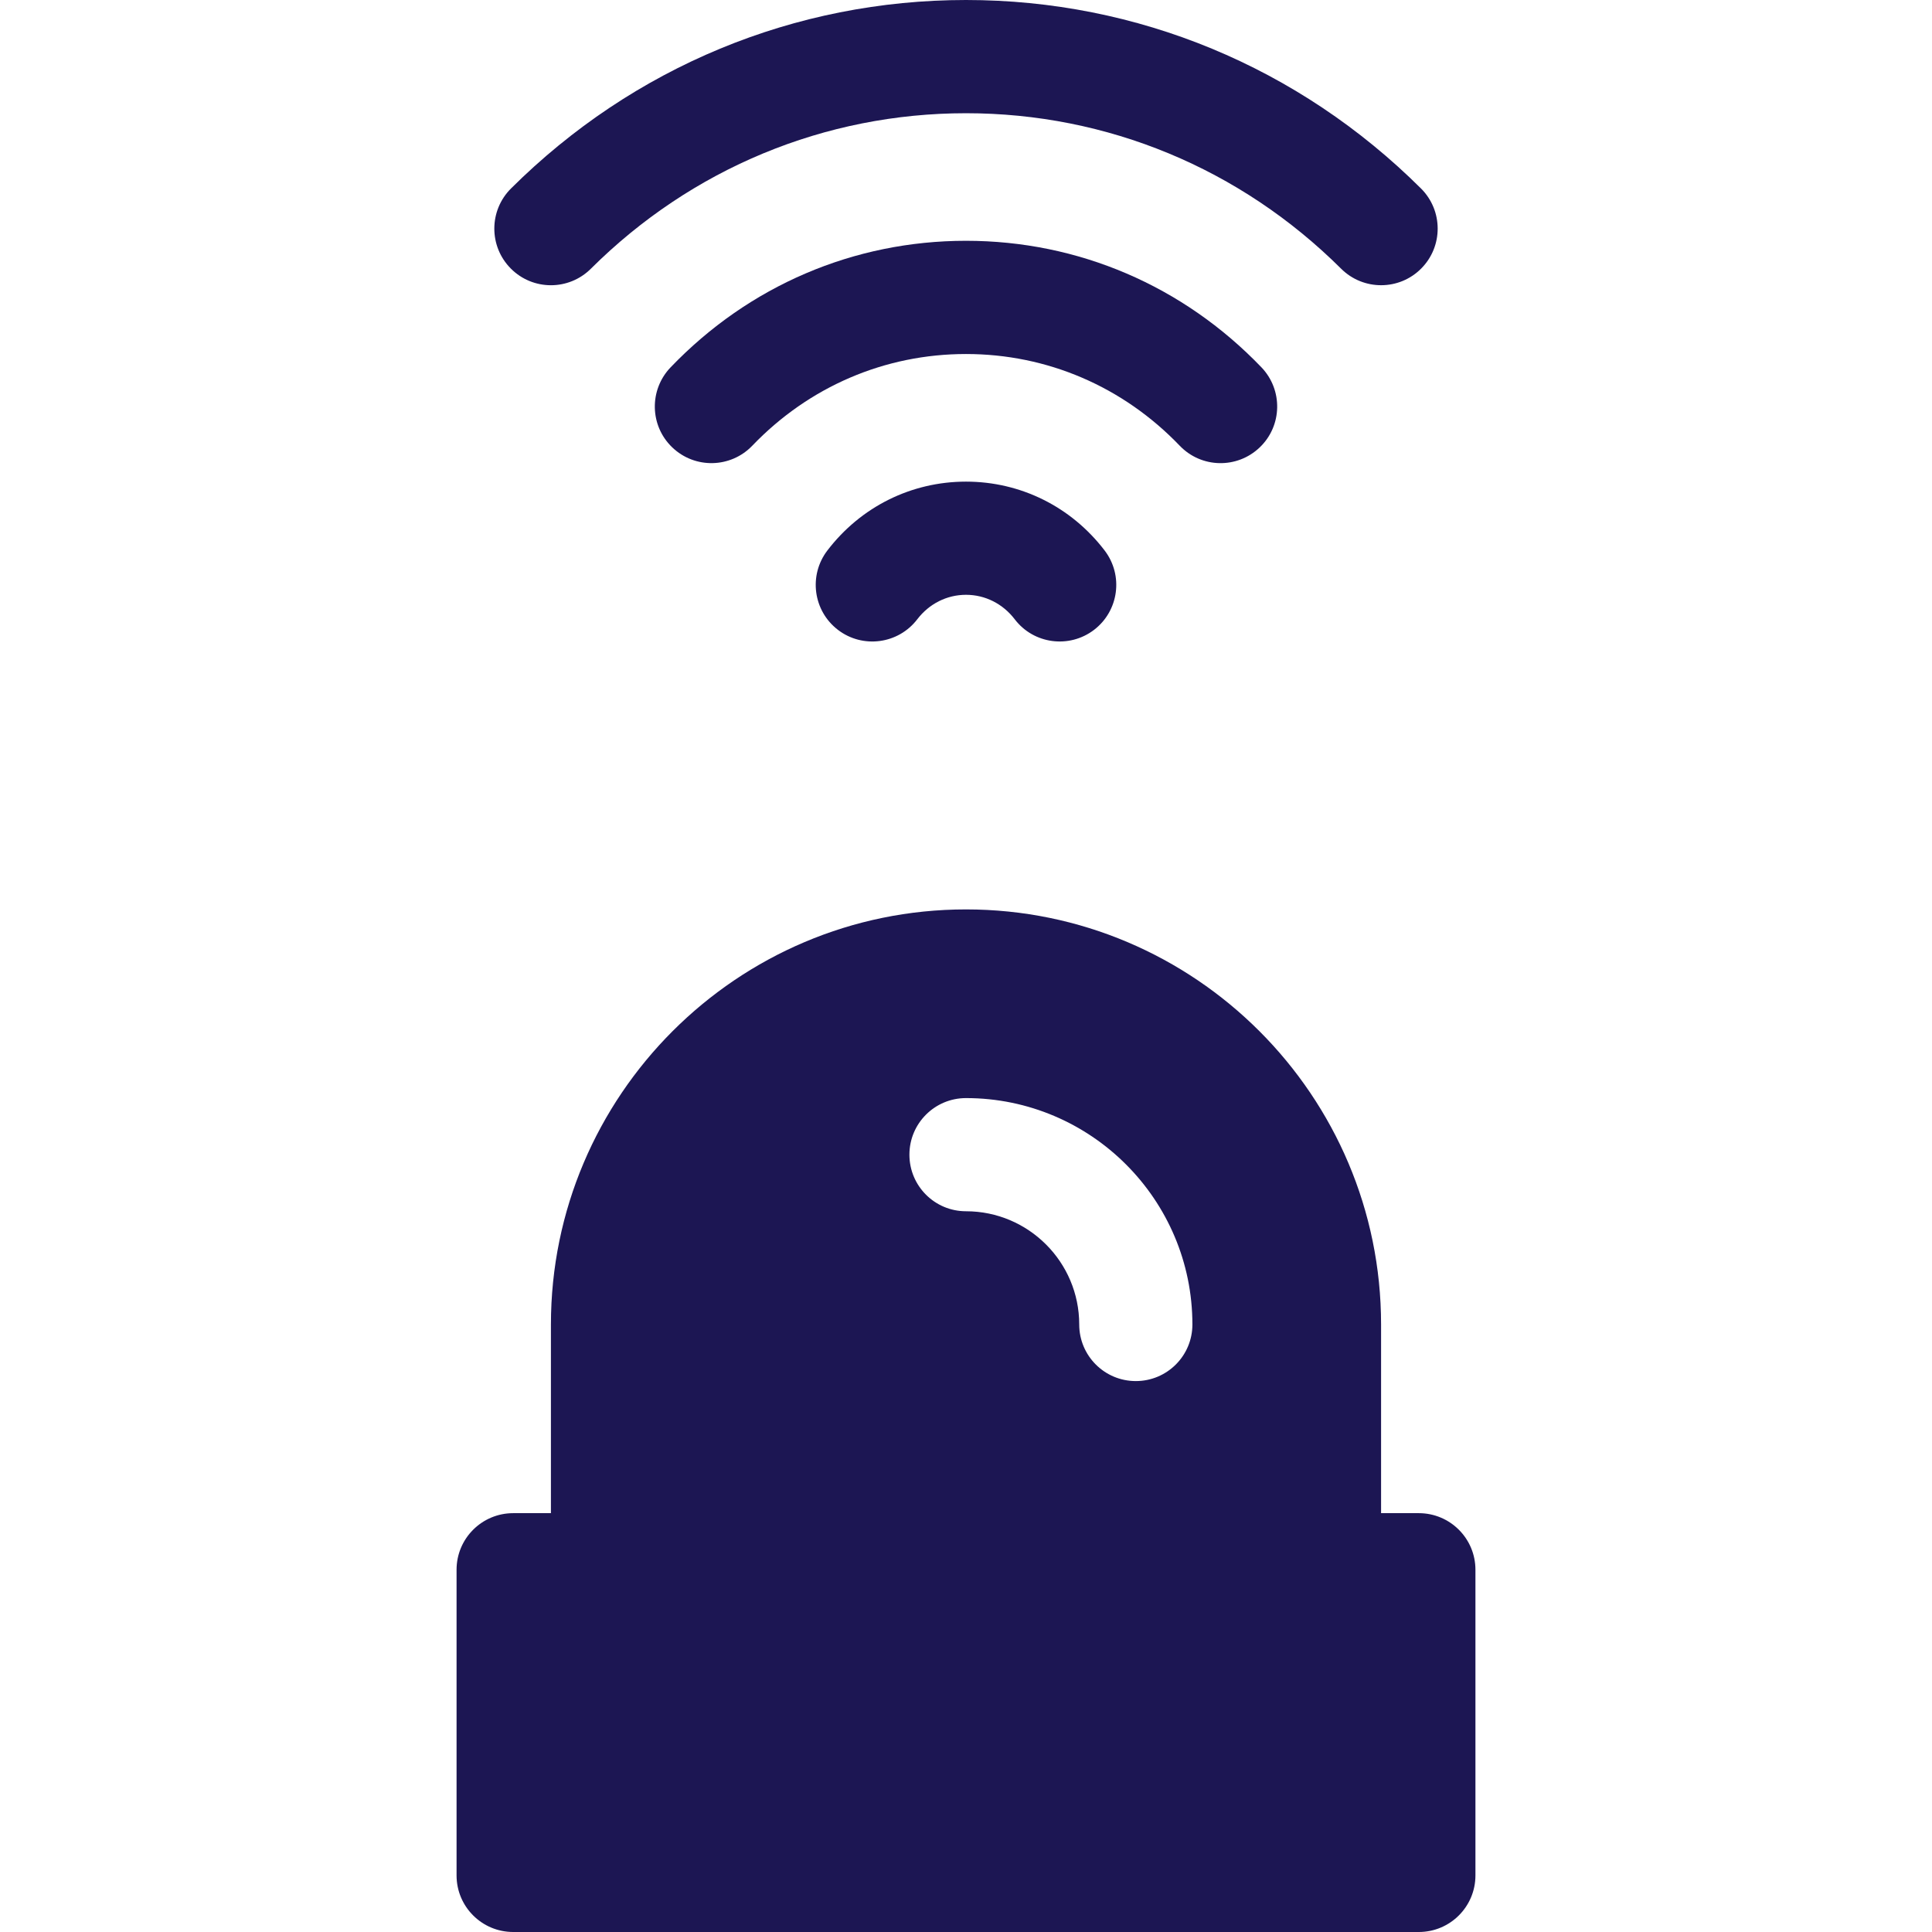
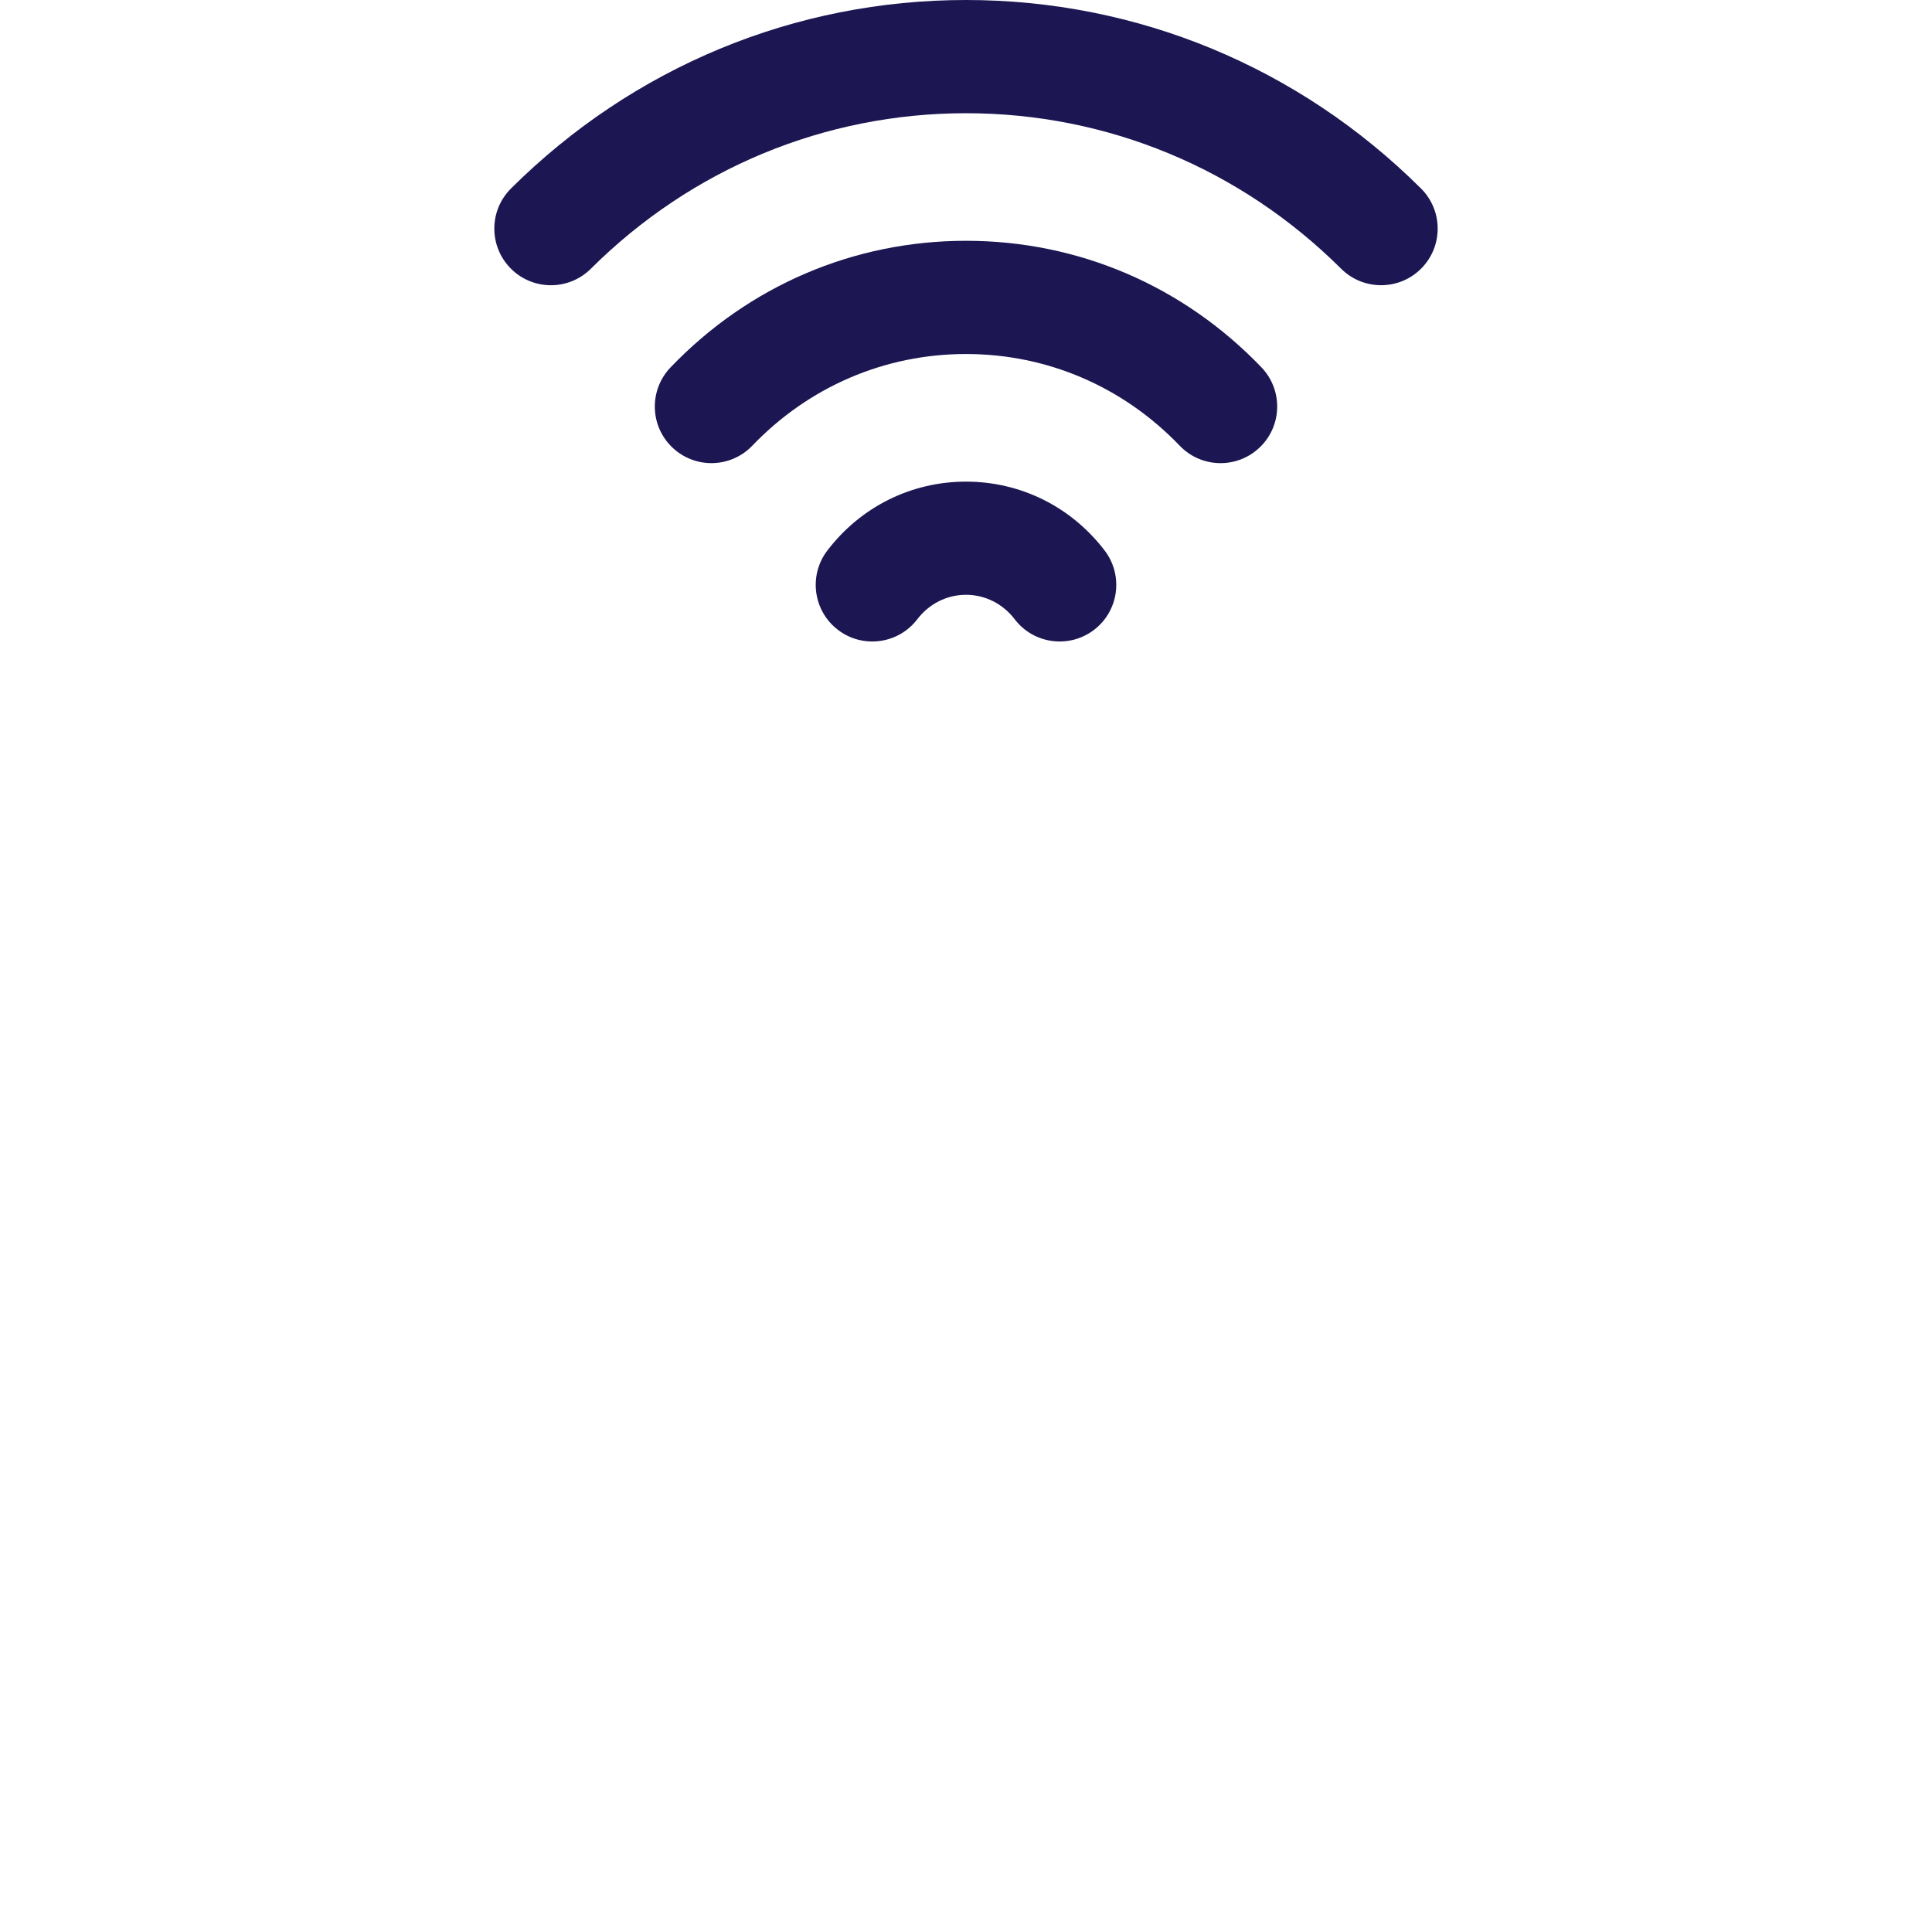
<svg xmlns="http://www.w3.org/2000/svg" width="38" height="38" viewBox="0 0 38 38" fill="none">
  <path d="M27.949 3.707C25.546 1.317 22.367 0 19 0C15.633 0 12.454 1.317 10.051 3.707C9.615 4.141 9.613 4.846 10.047 5.282C10.48 5.718 11.185 5.72 11.621 5.286C13.604 3.313 16.225 2.227 19 2.227C21.775 2.227 24.396 3.313 26.379 5.286C26.815 5.719 27.52 5.718 27.953 5.282C28.387 4.846 28.385 4.141 27.949 3.707Z" fill="#1C1653" />
  <path d="M24.811 7.225C23.271 5.62 21.207 4.736 19 4.736C16.793 4.736 14.729 5.62 13.19 7.225C12.764 7.669 12.778 8.374 13.222 8.799C13.666 9.225 14.37 9.21 14.796 8.767C15.912 7.603 17.405 6.963 19 6.963C20.595 6.963 22.088 7.603 23.204 8.767C23.63 9.211 24.334 9.225 24.778 8.799C25.222 8.374 25.236 7.669 24.811 7.225Z" fill="#1C1653" />
  <path d="M21.727 10.828C21.069 9.967 20.075 9.473 19 9.473C17.925 9.473 16.931 9.967 16.273 10.828C15.9 11.317 15.993 12.015 16.482 12.389C16.97 12.762 17.669 12.668 18.042 12.18C18.276 11.874 18.625 11.699 19 11.699C19.375 11.699 19.724 11.874 19.958 12.18C20.331 12.669 21.03 12.761 21.518 12.389C22.007 12.015 22.1 11.317 21.727 10.828Z" fill="#1C1653" />
-   <path d="M27.906 29.762H27.164V26.051C27.164 21.549 23.502 17.887 19 17.887C14.498 17.887 10.836 21.549 10.836 26.051V29.762H10.094C9.479 29.762 8.98 30.26 8.98 30.875V36.887C8.98 37.502 9.479 38 10.094 38H27.906C28.521 38 29.02 37.502 29.02 36.887V30.875C29.02 30.26 28.521 29.762 27.906 29.762ZM22.34 27.164C21.725 27.164 21.227 26.666 21.227 26.051C21.227 24.823 20.228 23.824 19 23.824C18.385 23.824 17.887 23.326 17.887 22.711C17.887 22.096 18.385 21.598 19 21.598C21.456 21.598 23.453 23.595 23.453 26.051C23.453 26.666 22.955 27.164 22.34 27.164Z" fill="#1C1653" />
</svg>